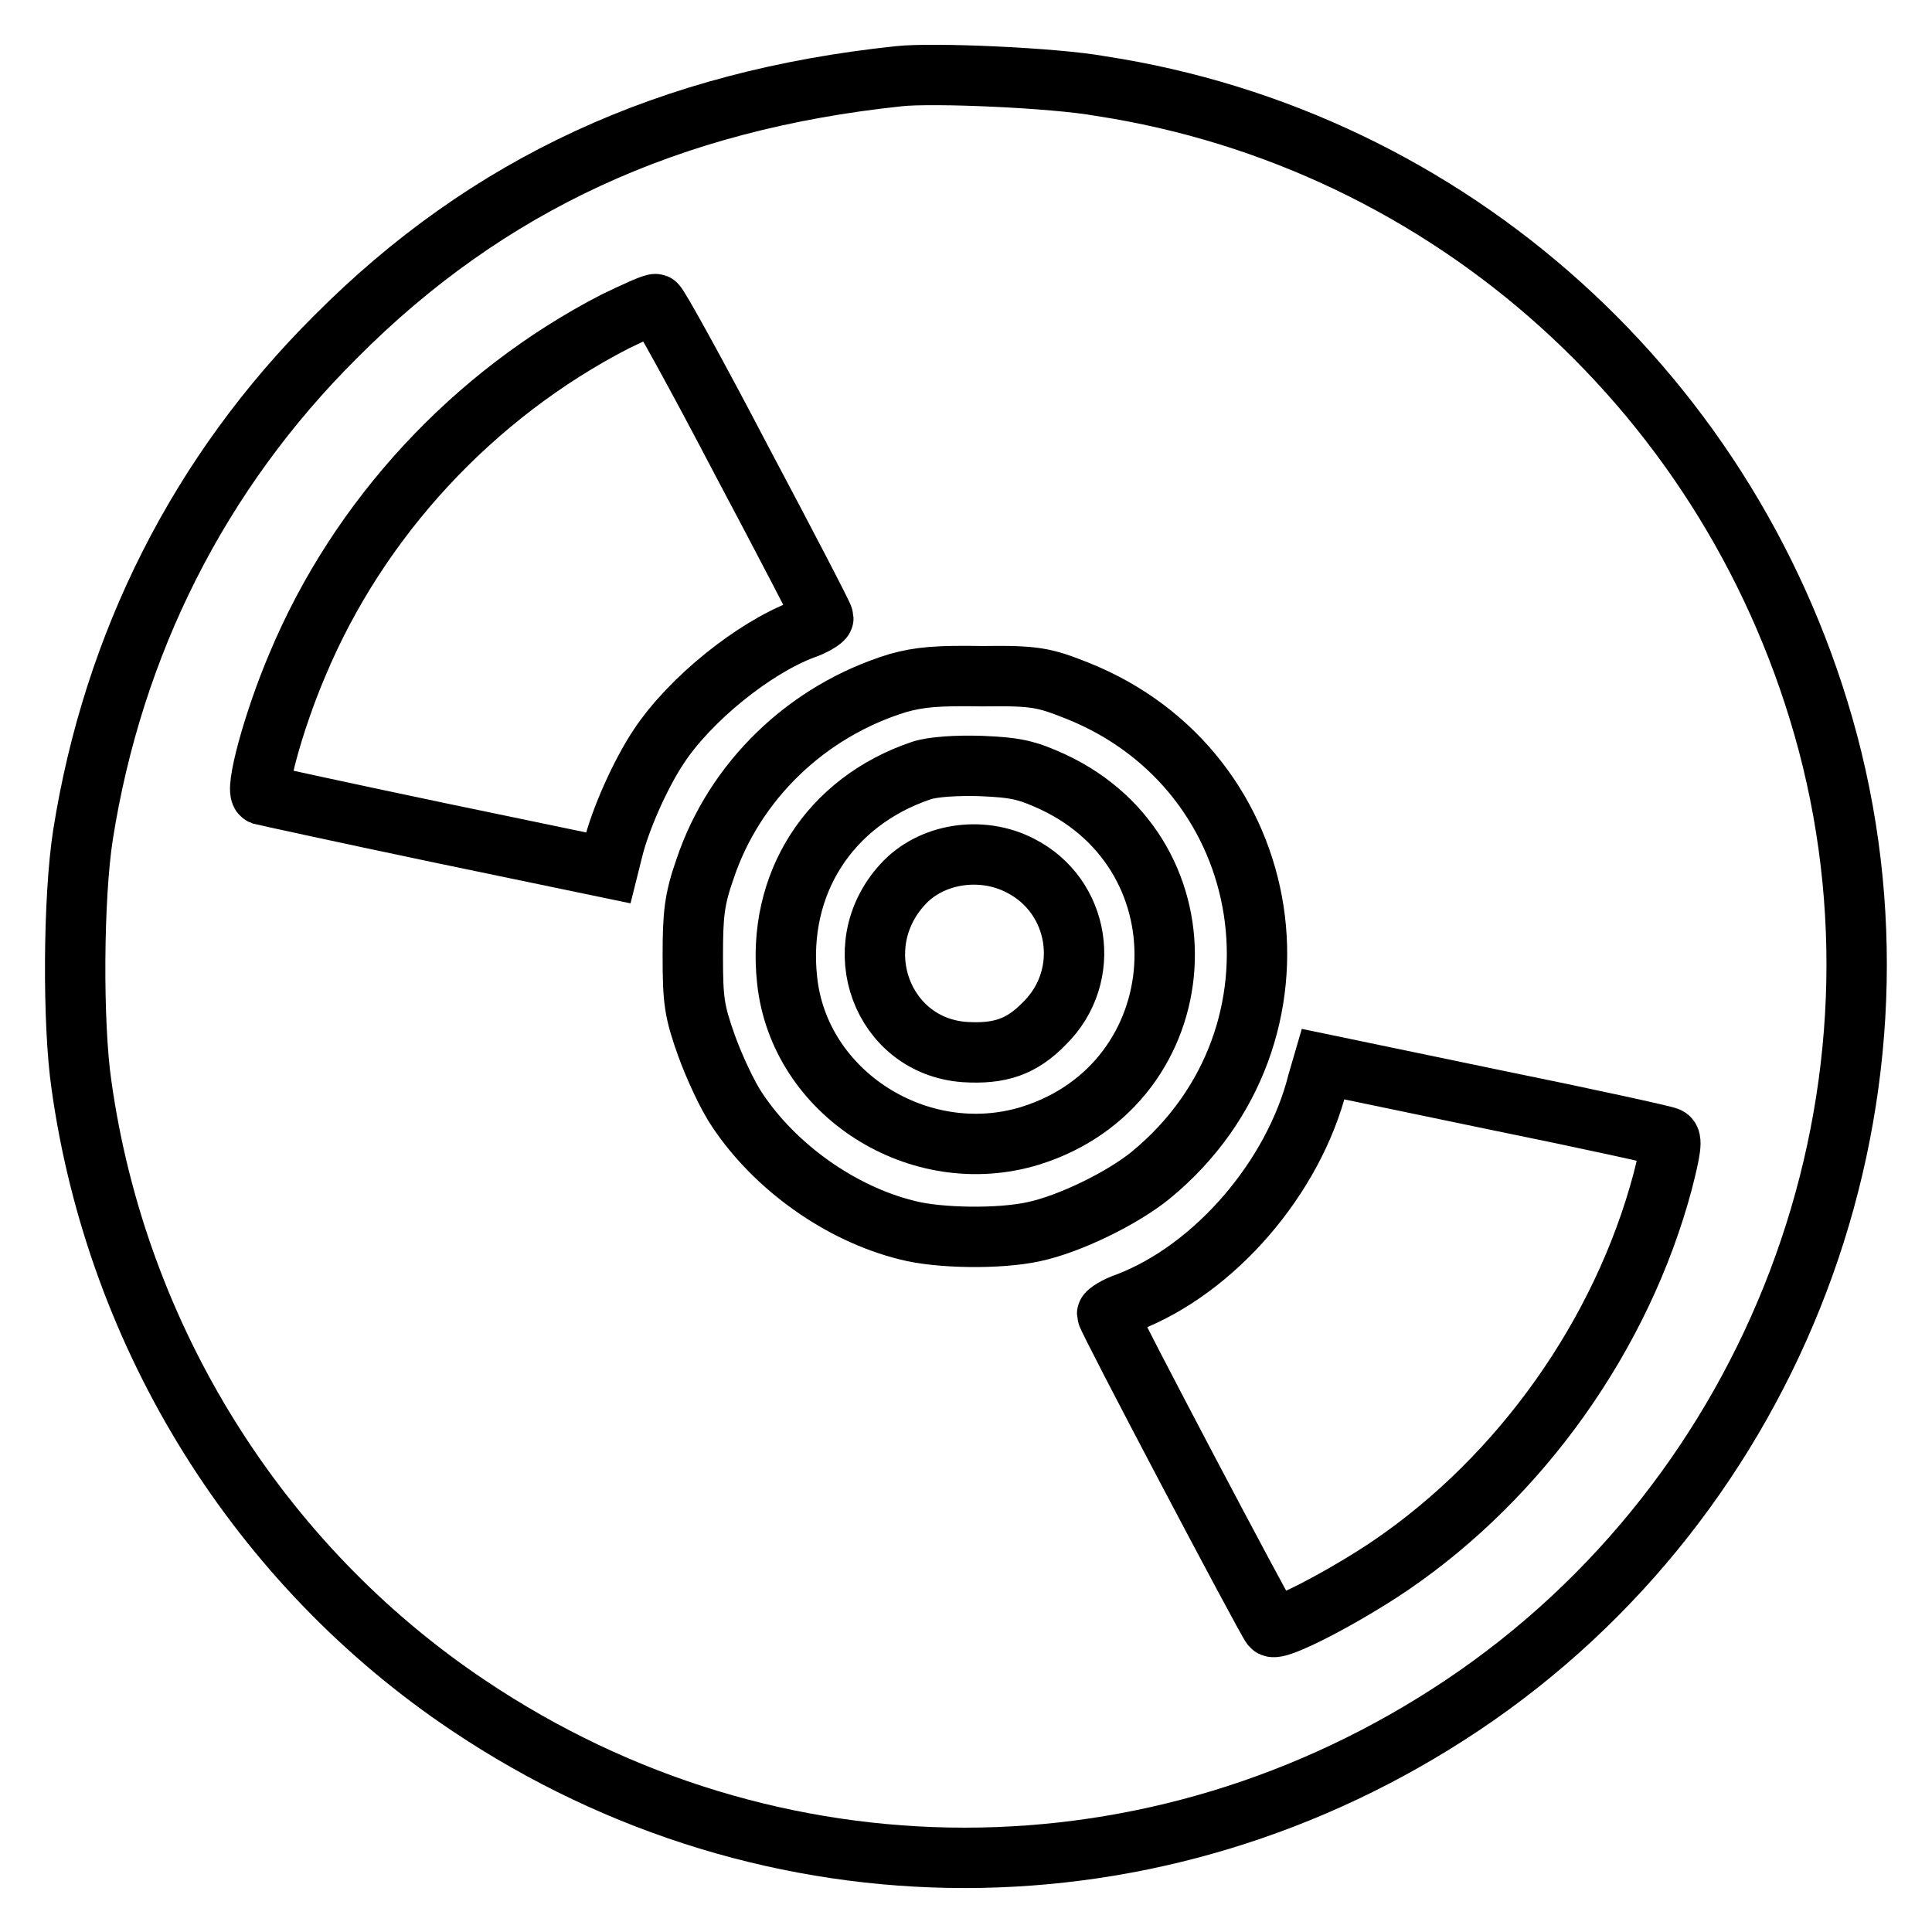
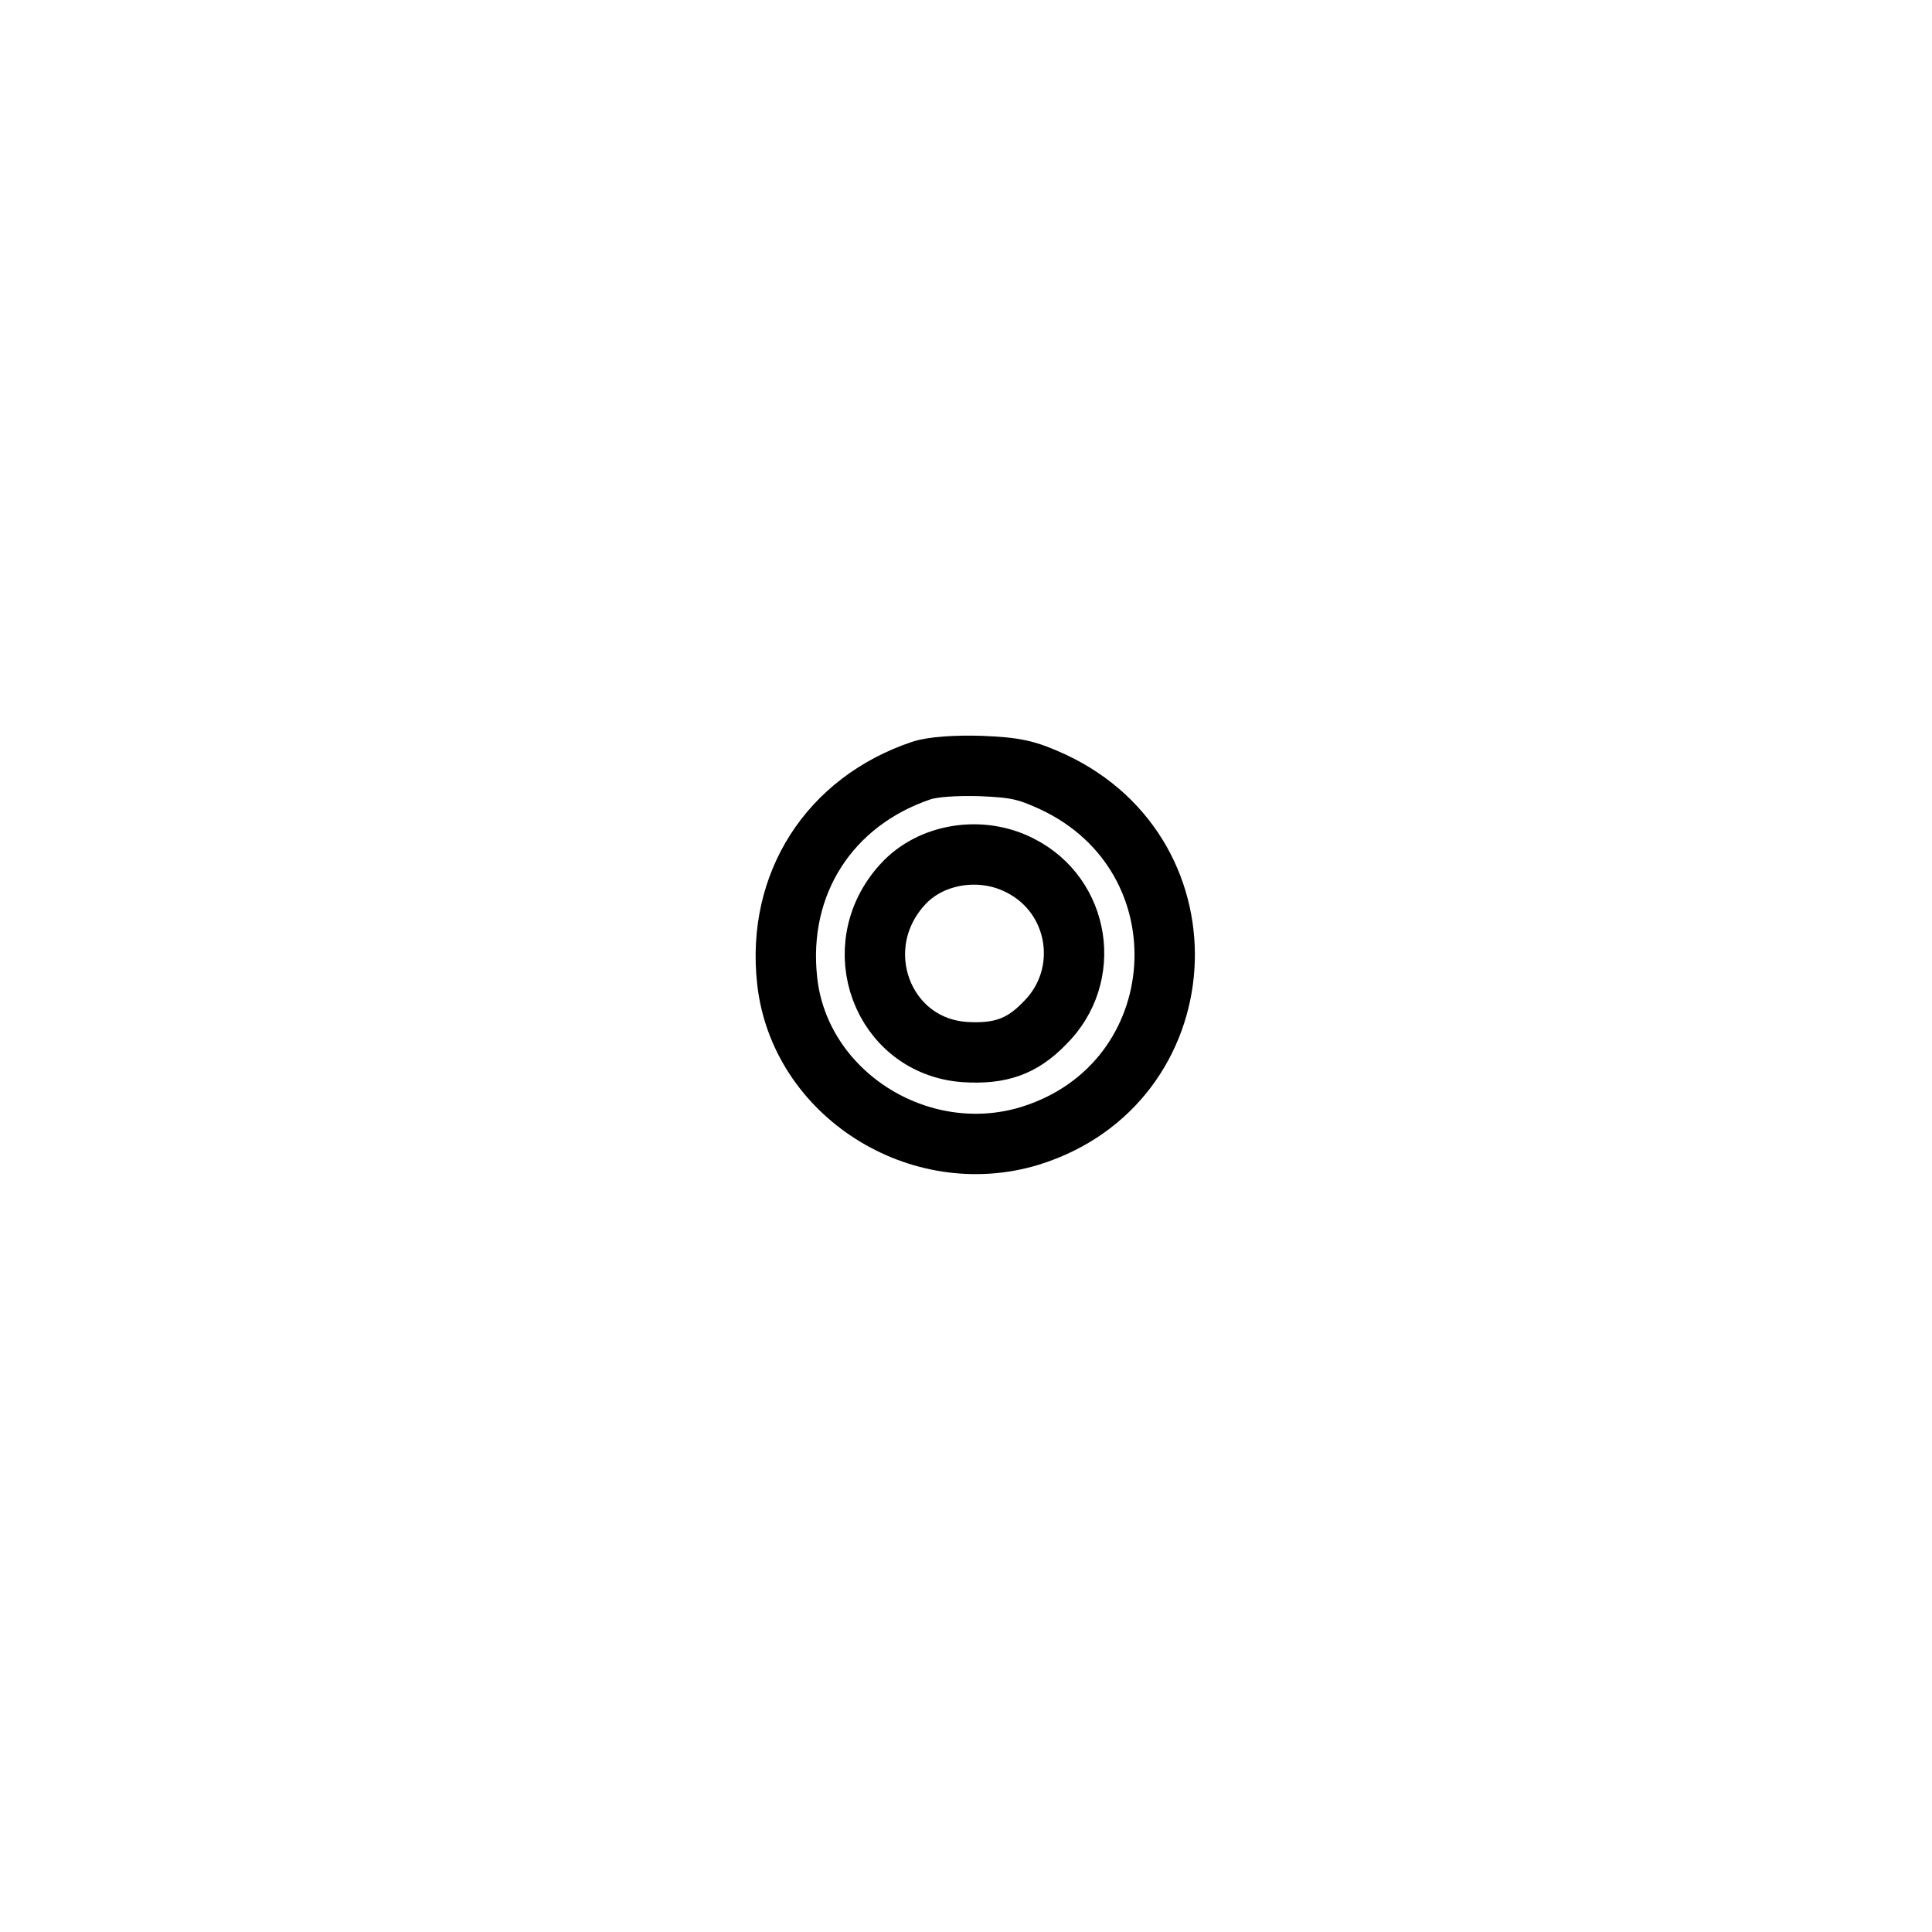
<svg xmlns="http://www.w3.org/2000/svg" version="1.1" x="0px" y="0px" viewBox="0 0 256 256" enable-background="new 0 0 256 256" xml:space="preserve">
  <g>
    <g>
      <g>
-         <path stroke-width="8" fill-opacity="0" stroke="#000000" d="M119.1,10.1c-30.4,3.2-54.5,14.3-74.6,34.5c-18.1,18-29.5,40.7-33.5,66c-1.3,8.3-1.4,25-0.2,33.2c4.7,33.5,23.5,63.6,51.3,82.2c40.1,26.9,91.3,26.9,131.6,0c41.5-27.7,61.2-79.7,48.5-127.6c-12.2-45.8-50-79.9-96.4-87C139.7,10.3,123.6,9.6,119.1,10.1z M98.2,60.9c6,11.3,10.9,20.7,10.9,21c0,0.2-1.2,1-2.7,1.5c-6.6,2.5-15,9.3-19.1,15.5c-2.4,3.6-5.1,9.6-6.1,13.7l-0.6,2.4L58,110.3c-12.4-2.6-22.9-4.9-23.3-5c-1-0.4,1.5-9.7,4.7-17.2c8.1-19.4,23.3-35.8,42.1-45.5c2.7-1.3,5.1-2.4,5.4-2.3C87.2,40.4,92.3,49.6,98.2,60.9z M142.7,91.5c26.9,10.7,32.3,45.7,9.8,64.2c-3.8,3.1-10.8,6.5-15.5,7.5c-4.5,1-12.6,0.9-16.8-0.2c-8.9-2.2-17.5-8.4-22.5-15.9c-1.3-1.9-3.1-5.8-4.1-8.6c-1.6-4.5-1.8-5.9-1.8-11.8c0-5.5,0.2-7.5,1.6-11.5c3.9-11.7,13.5-21,25.6-24.7c2.9-0.8,5.2-1,11.2-0.9C137.2,89.5,138.4,89.8,142.7,91.5z M221,150.7c0.6,0.2,0.4,1.6-0.7,5.9c-5.4,20.2-18.7,39-36,50.8c-6.2,4.2-15.2,8.9-15.8,8.1c-0.7-0.8-21.8-40.8-21.8-41.4c0-0.2,1.2-1,2.7-1.5c11.5-4.4,22-16.5,25.2-29.2l0.7-2.4l22.6,4.7C210.2,148.2,220.7,150.5,221,150.7z" />
        <path stroke-width="8" fill-opacity="0" stroke="#000000" d="M122.1,102.1c-12.2,4.1-19.2,15-17.8,27.8c1.6,15,17.5,25.1,32.2,20.6c22.2-6.9,24.2-37,3-46.9c-3.5-1.6-4.9-1.9-9.5-2.1C126.7,101.4,123.6,101.6,122.1,102.1z M135.2,114.7c7.9,4,9.6,14.6,3.2,20.9c-3,3.1-5.9,4.1-10.6,3.8c-10.9-0.8-15.8-13.9-8.2-22.2C123.3,113.1,130,112,135.2,114.7z" />
      </g>
    </g>
  </g>
</svg>